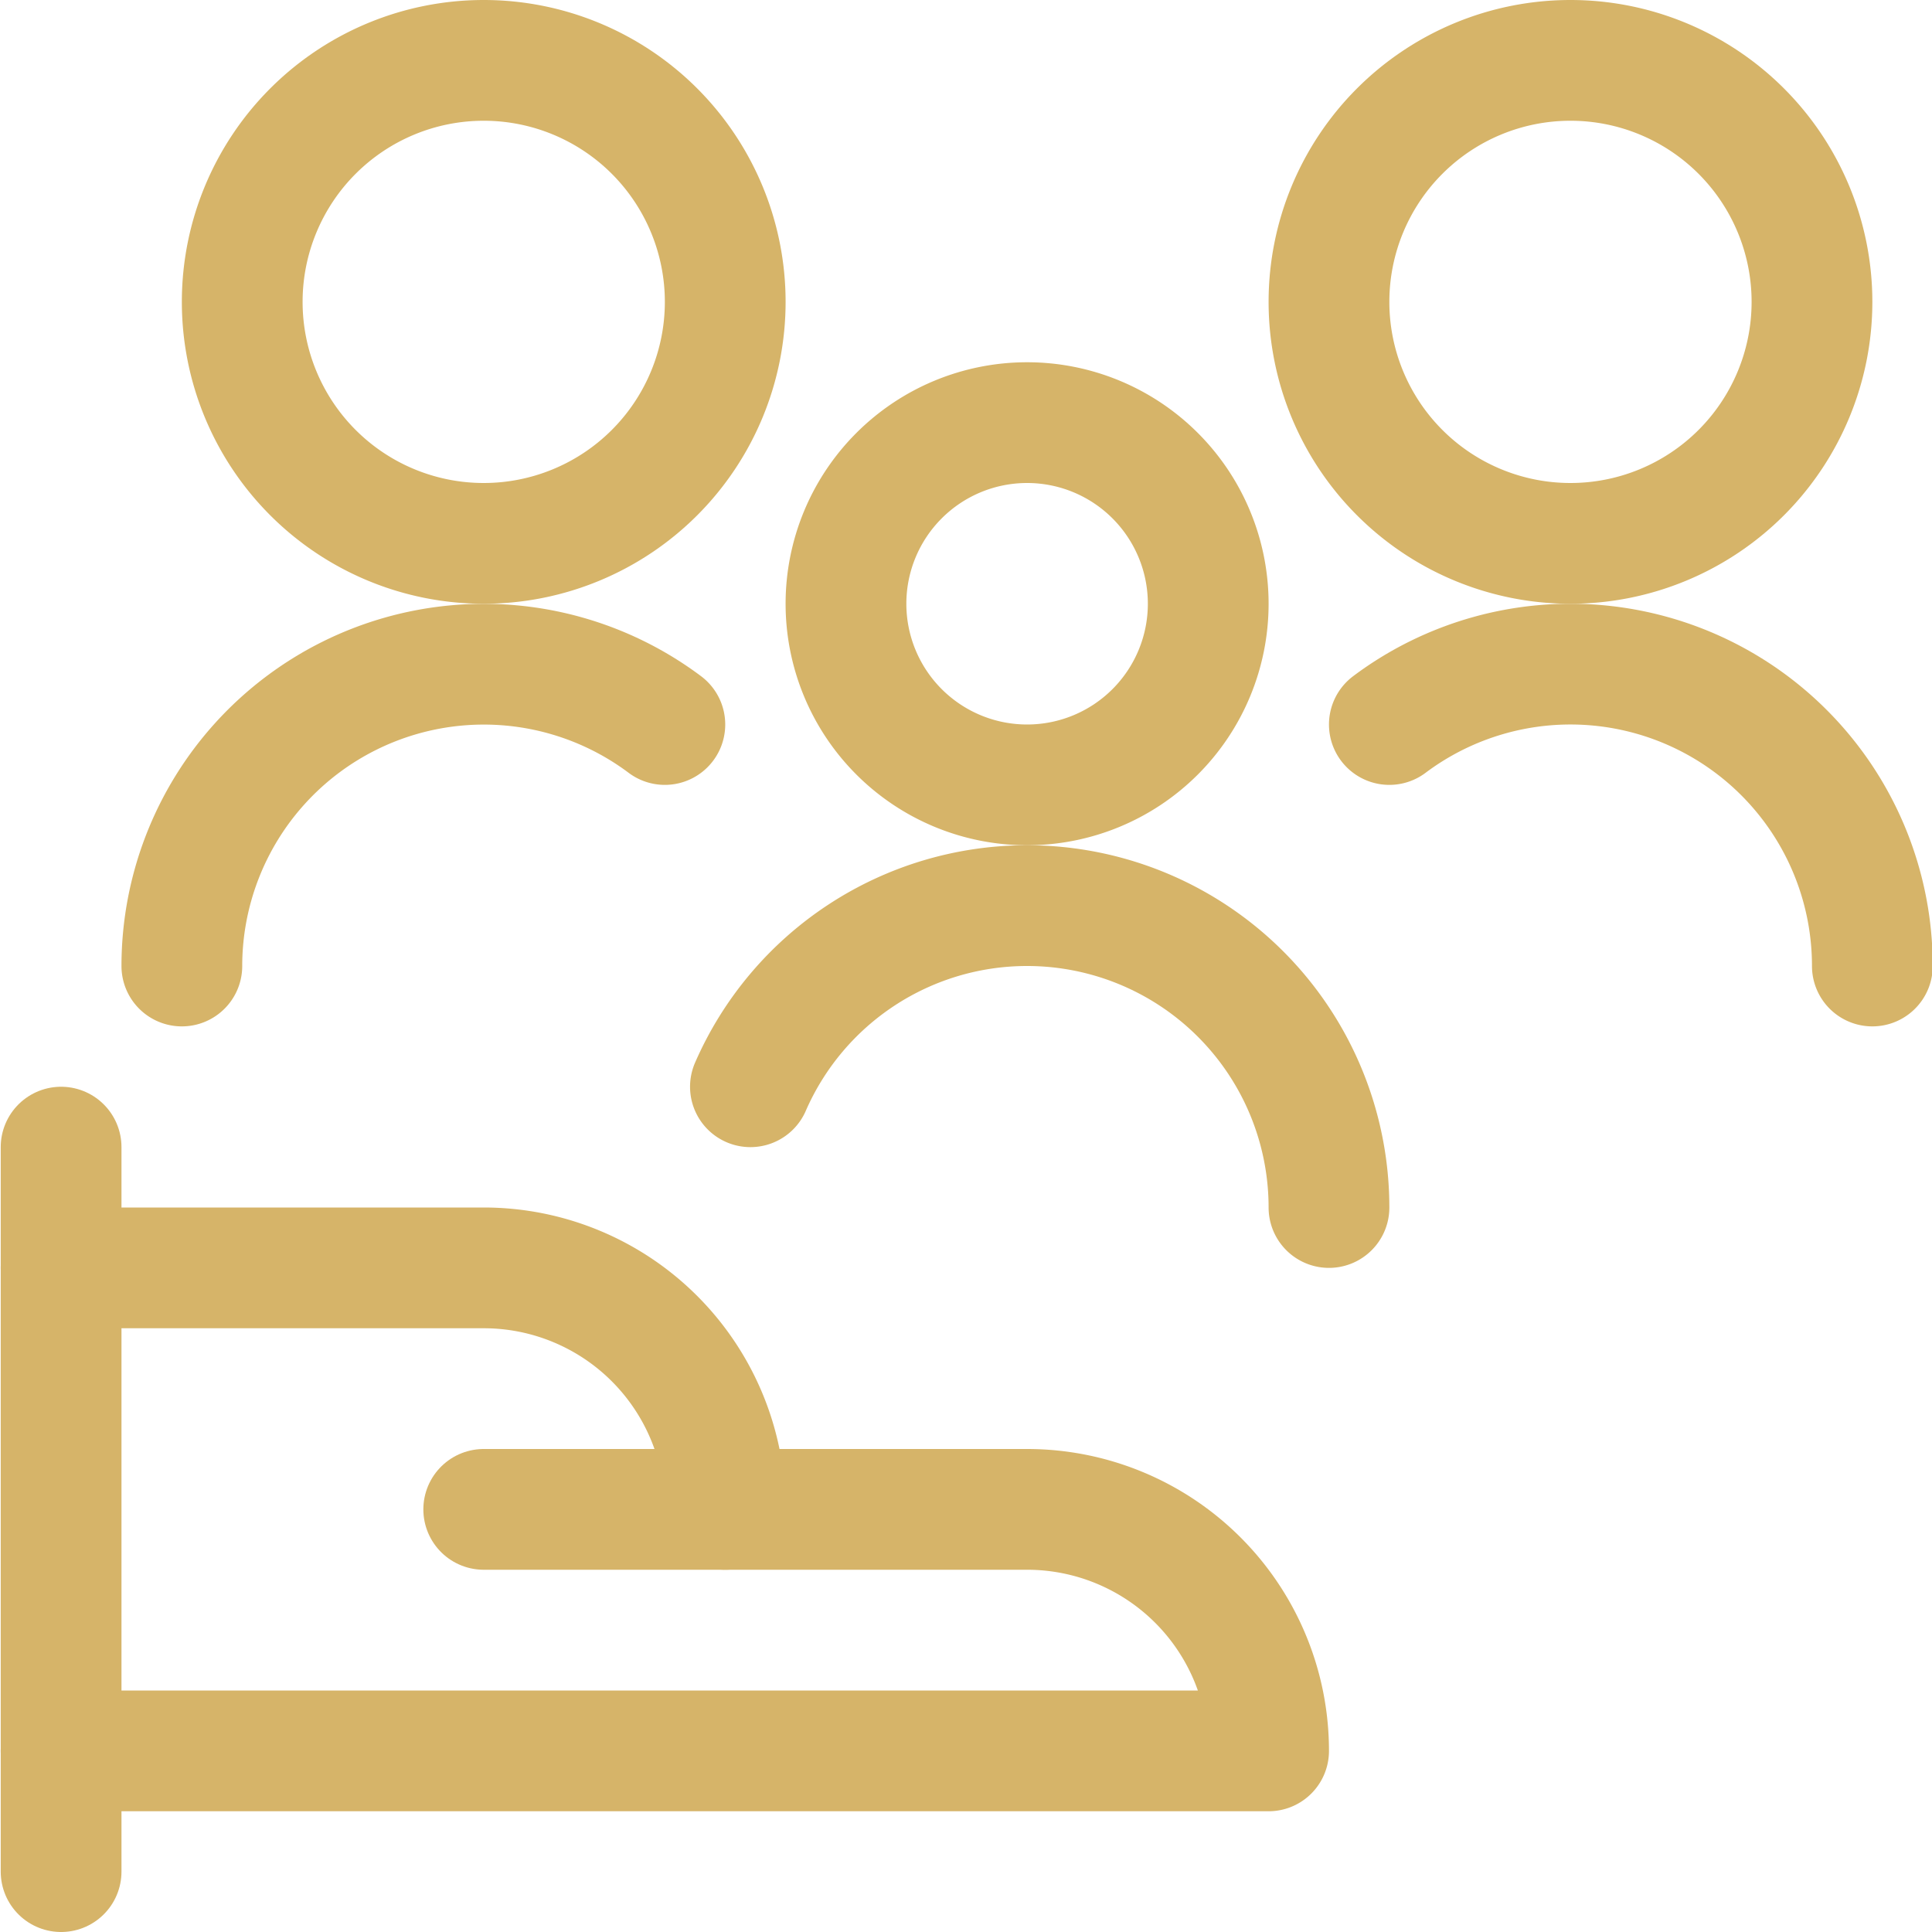
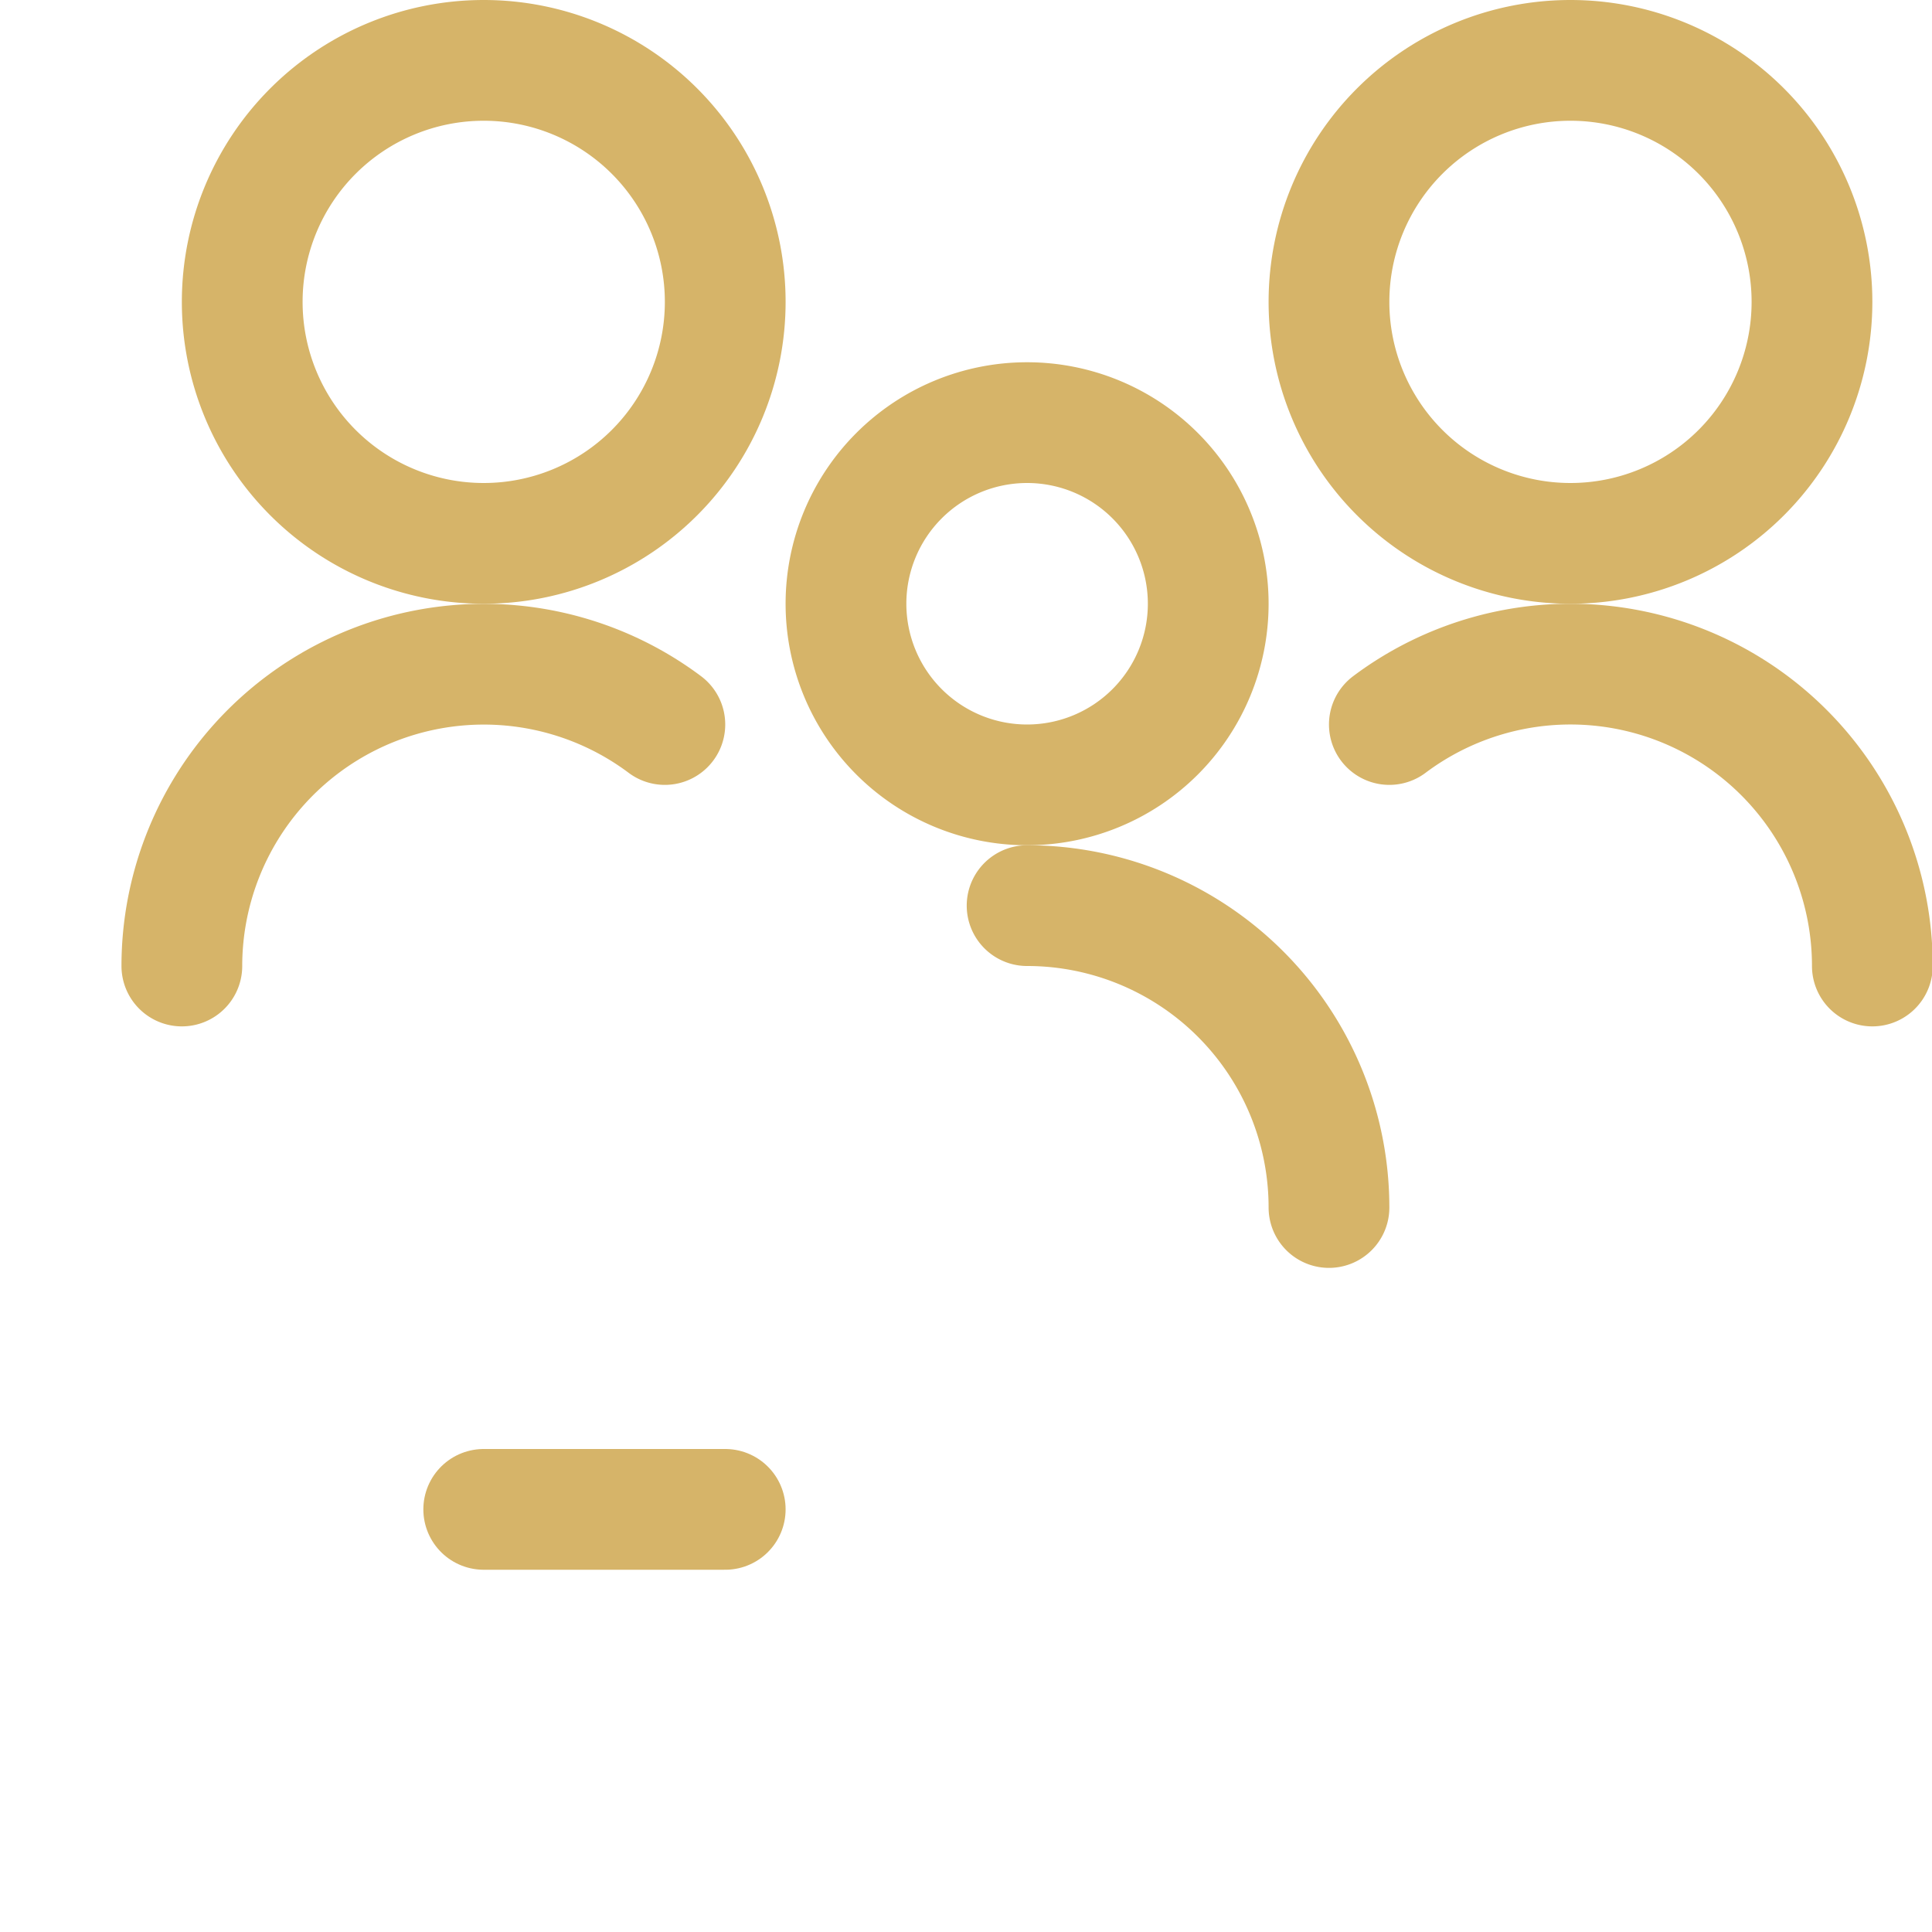
<svg xmlns="http://www.w3.org/2000/svg" viewBox="0 0 24 24" id="Family-Hold--Streamline-Ultimate" height="24" width="24">
  <desc>
    Family Hold Streamline Icon: https://streamlinehq.com
  </desc>
-   <path d="m0.759 14.25 0 9" fill="none" stroke="#d6b469" stroke-linecap="round" stroke-linejoin="round" stroke-width="1.5" />
-   <path d="M0.759 21.75h15a3 3 0 0 0 -3 -3h-3.75a3 3 0 0 0 -3 -3H0.759" fill="none" stroke="#d6b469" stroke-linecap="round" stroke-linejoin="round" stroke-width="1.5" />
  <path d="m6.009 18.75 3 0" fill="none" stroke="#d6b469" stroke-linecap="round" stroke-linejoin="round" stroke-width="1.5" />
  <path d="M16.509 3.75a3 3 0 1 0 6 0 3 3 0 1 0 -6 0Z" fill="none" stroke="#d6b469" stroke-linecap="round" stroke-linejoin="round" stroke-width="1.5" />
  <path d="M23.259 12a3.75 3.75 0 0 0 -6 -3" fill="none" stroke="#d6b469" stroke-linecap="round" stroke-linejoin="round" stroke-width="1.5" />
  <path d="M3.009 3.75a3 3 0 1 0 6 0 3 3 0 1 0 -6 0Z" fill="none" stroke="#d6b469" stroke-linecap="round" stroke-linejoin="round" stroke-width="1.5" />
  <path d="M2.259 12a3.751 3.751 0 0 1 6 -3" fill="none" stroke="#d6b469" stroke-linecap="round" stroke-linejoin="round" stroke-width="1.5" />
  <path d="M10.509 7.5a2.25 2.25 0 1 0 4.5 0 2.25 2.25 0 1 0 -4.5 0Z" fill="none" stroke="#d6b469" stroke-linecap="round" stroke-linejoin="round" stroke-width="1.5" />
-   <path d="M12.759 11.25a3.749 3.749 0 0 0 -3.437 2.25" fill="none" stroke="#d6b469" stroke-linecap="round" stroke-linejoin="round" stroke-width="1.5" />
  <path d="M12.759 11.25a3.75 3.75 0 0 1 3.75 3.75" fill="none" stroke="#d6b469" stroke-linecap="round" stroke-linejoin="round" stroke-width="1.5" />
</svg>